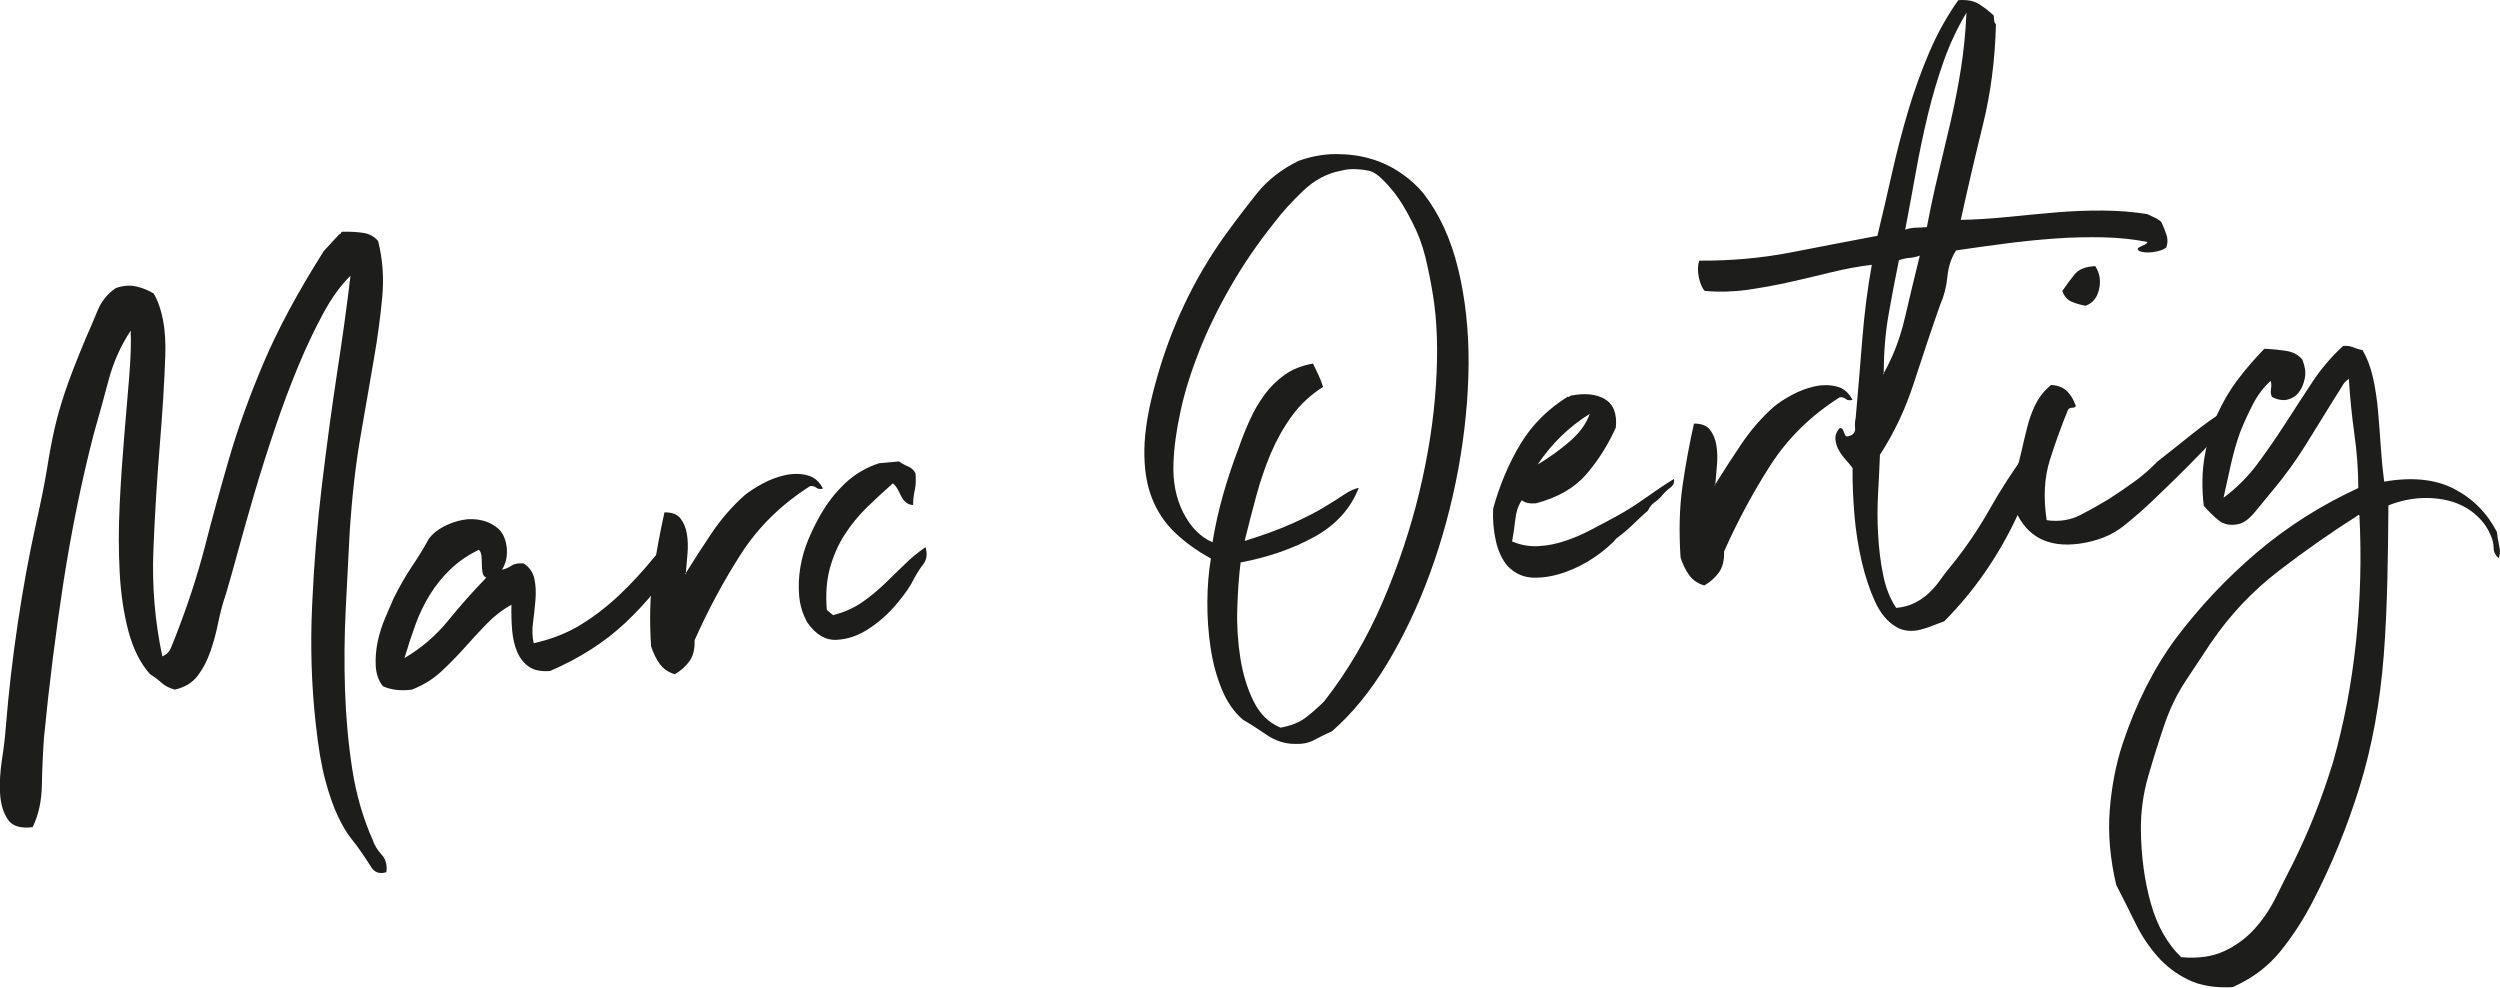
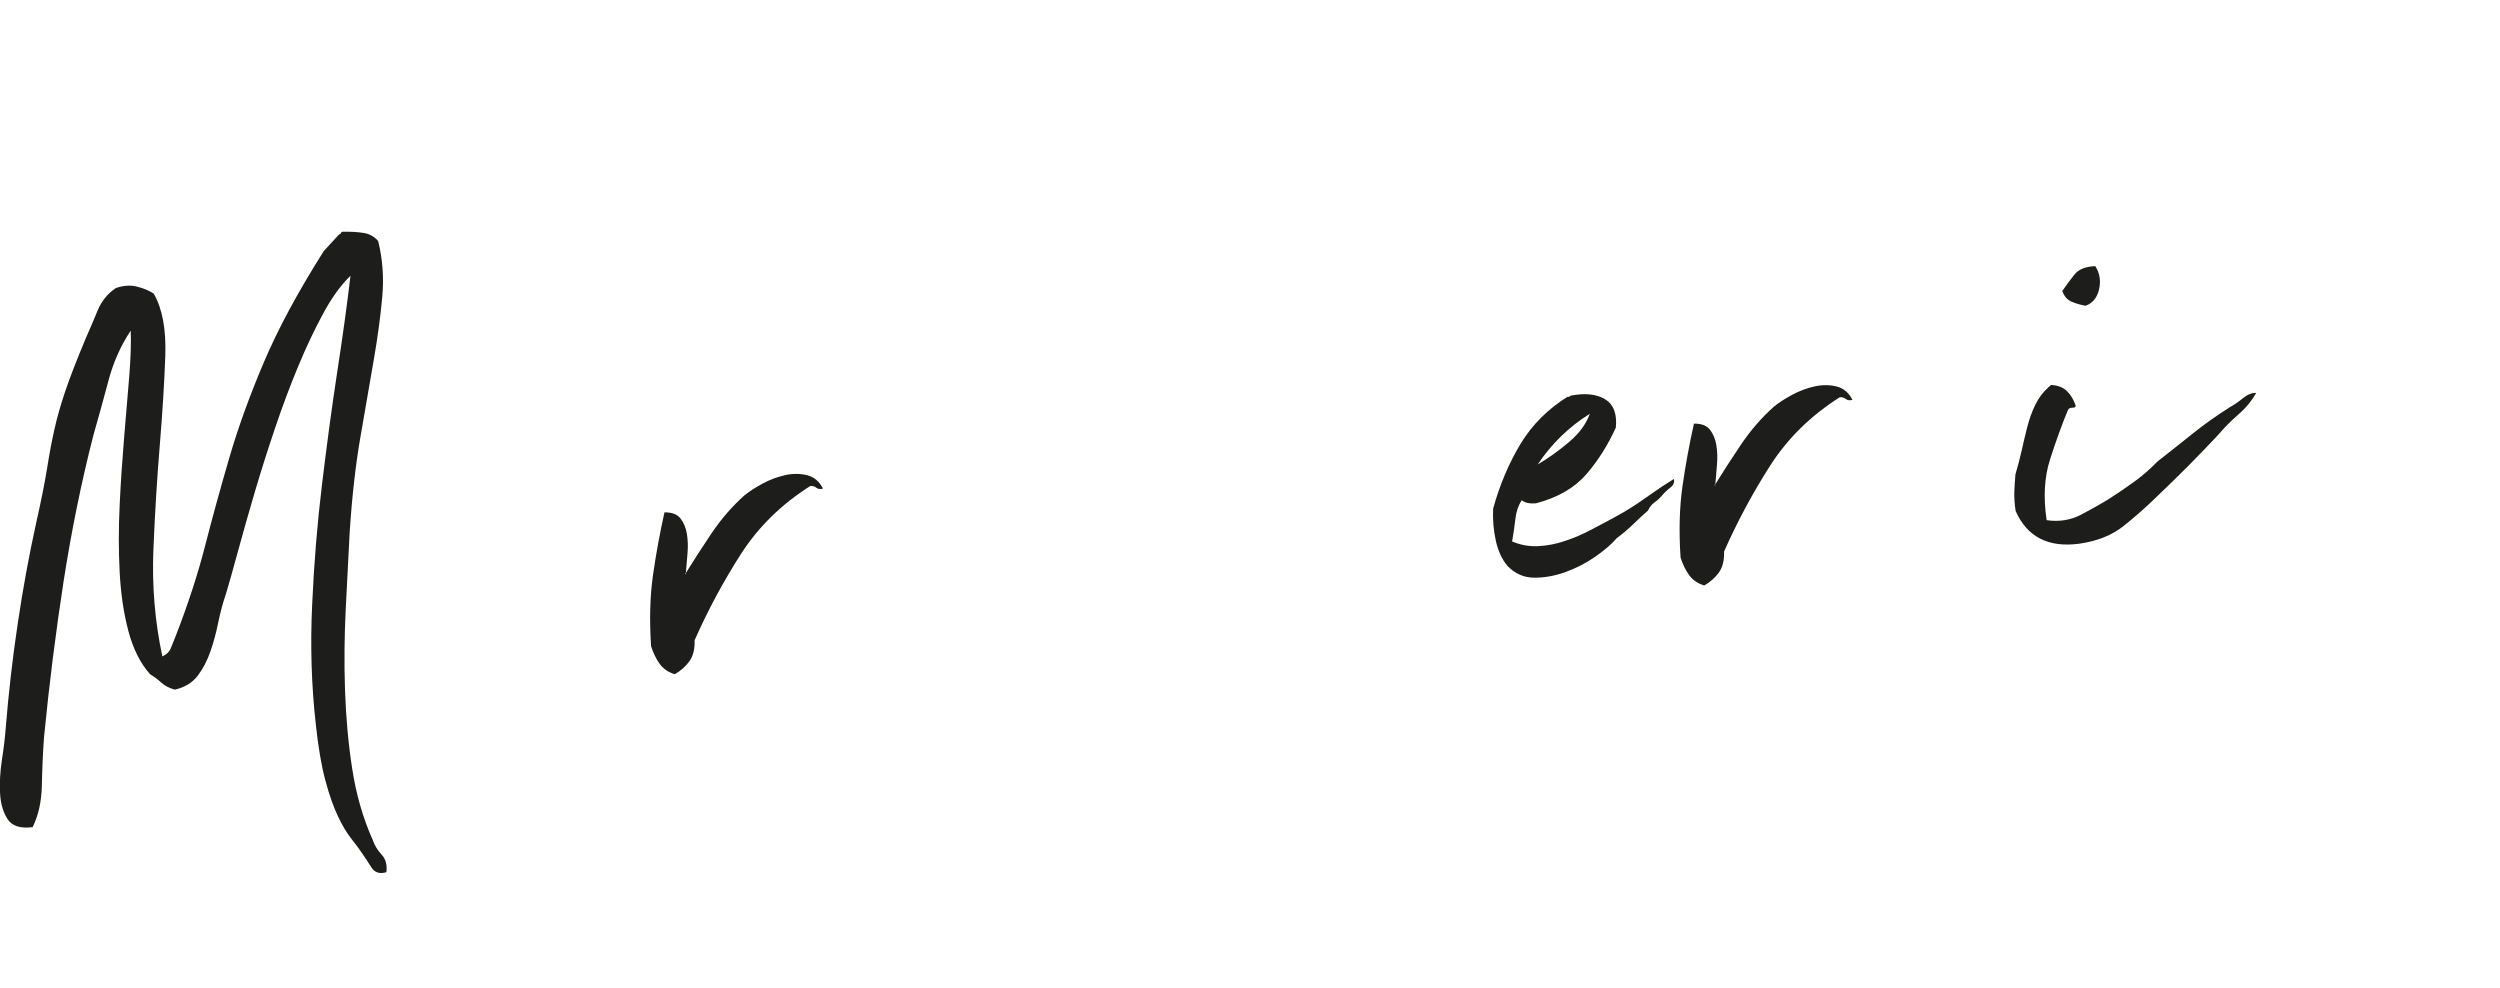
<svg xmlns="http://www.w3.org/2000/svg" id="Ebene_1" viewBox="0 0 246.51 97.37" width="200" height="79">
  <defs>
    <style>.cls-1{fill:#1d1d1b;}</style>
  </defs>
  <path class="cls-1" d="m33.74,22.85c.77-.02,1.46.02,2.07.11.61.09,1.1.36,1.48.81.44,1.79.58,3.64.4,5.53-.17,1.89-.45,3.97-.84,6.21-.38,2.25-.82,4.76-1.3,7.52-.48,2.76-.84,5.91-1.07,9.45-.13,2.42-.26,4.95-.39,7.59-.13,2.64-.16,5.29-.07,7.96.09,2.67.32,5.26.71,7.78.39,2.52,1.06,4.85,2.01,6.98.19.56.49,1.05.89,1.48.4.42.56,1,.47,1.73-.66.2-1.15.04-1.49-.49-.33-.53-.64-.99-.92-1.4-.28-.41-.63-.89-1.06-1.43-.43-.54-.87-1.27-1.31-2.2-.44-.93-.86-2.11-1.24-3.54-.39-1.44-.7-3.28-.94-5.52-.43-3.82-.55-7.75-.36-11.78.18-4.04.5-7.99.97-11.86s.96-7.56,1.5-11.08c.54-3.52.98-6.68,1.31-9.51-.93.9-1.83,2.13-2.68,3.7-.85,1.57-1.68,3.31-2.48,5.24-.8,1.92-1.56,3.96-2.29,6.12-.73,2.16-1.39,4.25-1.99,6.28-.6,2.03-1.13,3.92-1.61,5.67-.48,1.75-.88,3.2-1.22,4.33-.31.89-.56,1.84-.77,2.85-.2,1.01-.46,1.95-.77,2.85-.31.89-.72,1.69-1.24,2.38-.52.69-1.27,1.16-2.27,1.39-.54-.15-.98-.37-1.32-.68-.34-.31-.71-.59-1.12-.84-.96-1.07-1.67-2.49-2.14-4.26-.47-1.77-.75-3.7-.86-5.82-.11-2.11-.11-4.31,0-6.61.11-2.3.26-4.51.44-6.65.18-2.13.34-4.12.5-5.97.15-1.84.2-3.37.15-4.57-.98,1.48-1.71,3.11-2.18,4.88-.47,1.78-.97,3.58-1.49,5.4-1.19,4.63-2.17,9.45-2.95,14.45-.77,5.01-1.42,10.13-1.93,15.38-.11,1.55-.18,3.12-.21,4.72-.03,1.59-.34,2.97-.91,4.13-1.19.15-2.01-.1-2.45-.76-.44-.66-.7-1.51-.76-2.54-.06-1.03,0-2.14.18-3.34.19-1.2.31-2.26.38-3.18.28-3.44.67-6.86,1.18-10.25.5-3.39,1.1-6.66,1.79-9.8.52-2.31.89-4.16,1.11-5.55.22-1.39.46-2.66.72-3.82.26-1.15.61-2.39,1.05-3.7.44-1.31,1.12-3.07,2.04-5.27.4-.9.79-1.81,1.17-2.74.38-.92.98-1.66,1.8-2.21.75-.26,1.44-.3,2.08-.14.64.16,1.19.39,1.65.69.85,1.47,1.23,3.51,1.14,6.12-.09,2.61-.27,5.54-.54,8.79-.27,3.25-.48,6.68-.63,10.28-.15,3.6.14,7.13.88,10.58.42-.18.71-.47.86-.87.16-.4.32-.8.48-1.2,1.18-3.04,2.14-5.97,2.86-8.77.72-2.81,1.52-5.71,2.39-8.7.87-2.99,2.01-6.14,3.41-9.44,1.4-3.3,3.37-6.96,5.92-10.99l1.52-1.65c.1,0,.14-.04.14-.08s.04-.1.13-.16Z" />
-   <path class="cls-1" d="m49.47,56.18c.38-.08.7-.22.98-.41.27-.19.68-.26,1.21-.21.56.39.91.9,1.04,1.54.13.64.16,1.32.1,2.05-.06.73-.14,1.47-.24,2.22-.1.76-.08,1.44.07,2.05,1.8-.4,3.38-1.03,4.75-1.89,1.37-.86,2.62-1.84,3.76-2.93,1.13-1.08,2.19-2.22,3.17-3.42.98-1.19,1.98-2.31,3-3.37.14.57.15,1.1.03,1.59-.13.49-.26,1.01-.41,1.55-1.48,2.39-3.23,4.54-5.26,6.45-2.03,1.91-4.5,3.5-7.43,4.76-.86.07-1.55-.06-2.06-.4-.51-.34-.9-.83-1.17-1.45-.27-.63-.44-1.35-.51-2.16s-.09-1.65-.07-2.52c-.92.51-1.74,1.15-2.47,1.91-.73.76-1.46,1.55-2.18,2.36-.73.81-1.49,1.59-2.29,2.33-.8.74-1.76,1.33-2.88,1.77-1.1.14-2.04.03-2.85-.33-.43-.54-.67-1.21-.71-2-.04-.79.02-1.59.19-2.4.17-.81.42-1.59.74-2.34.32-.75.6-1.4.84-1.95.58-1.16,1.18-2.21,1.82-3.16.64-.95,1.19-1.85,1.65-2.71.35-.46.82-.85,1.42-1.17.6-.32,1.23-.54,1.89-.67.66-.13,1.31-.11,1.96.05.64.16,1.2.46,1.67.9.42.45.67,1.06.74,1.85s-.09,1.49-.47,2.1Zm-2.27-1.97c-1.06.53-1.99,1.16-2.76,1.9-.78.74-1.45,1.57-2.03,2.49-.57.92-1.05,1.91-1.44,2.98-.39,1.07-.75,2.17-1.09,3.31,1.7-1.01,3.13-2.24,4.31-3.7,1.18-1.45,2.43-2.86,3.76-4.23-.2-.08-.32-.25-.37-.51-.05-.26-.07-.54-.07-.83,0-.29-.01-.56-.04-.83s-.11-.46-.27-.59Z" />
  <path class="cls-1" d="m67.63,56.5c-.09.06-.11.09-.06.11.05.02.07-.02.06-.11.72-1.17,1.56-2.47,2.52-3.9.96-1.43,2.05-2.68,3.25-3.75.45-.37,1.04-.76,1.78-1.16.74-.4,1.5-.68,2.28-.85.78-.16,1.5-.15,2.17.03.67.18,1.17.62,1.52,1.31-.28.07-.5.04-.66-.09-.16-.13-.35-.19-.59-.17-2.83,1.79-5.11,4.02-6.83,6.69-1.72,2.68-3.25,5.52-4.58,8.52.03.86-.14,1.55-.51,2.07-.37.51-.85.94-1.44,1.28-.64-.19-1.14-.53-1.5-1.03-.36-.5-.63-1.08-.84-1.73-.17-2.59-.11-4.93.19-7.03.3-2.1.68-4.15,1.13-6.17.72-.01,1.24.18,1.57.59.32.41.54.92.64,1.53.1.62.12,1.27.06,1.95-.06.68-.12,1.31-.16,1.89Z" />
-   <path class="cls-1" d="m90.04,49.8c-.29-.02-.53-.11-.71-.26-.18-.15-.33-.34-.45-.58-.12-.23-.23-.46-.35-.69-.12-.23-.28-.43-.49-.61-.85.75-1.7,1.53-2.54,2.35-.84.82-1.59,1.73-2.22,2.72-.64.99-1.12,2.1-1.45,3.3-.33,1.21-.43,2.58-.3,4.11l.31.26c.1.09.21.18.31.26,1.08-.29,2.02-.7,2.82-1.25.8-.55,1.54-1.16,2.23-1.82.69-.66,1.36-1.31,2-1.94.64-.63,1.33-1.2,2.06-1.7.2.66.13,1.22-.22,1.68-.35.46-.64.92-.89,1.38-.33.7-.9,1.55-1.73,2.53-.83.99-1.76,1.81-2.79,2.48s-2.08,1.02-3.16,1.07c-1.08.05-2.03-.52-2.86-1.7-.46-.83-.73-1.71-.81-2.64s-.04-1.88.12-2.83c.16-.95.43-1.88.81-2.78.38-.9.78-1.7,1.2-2.42.67-1.17,1.48-2.2,2.44-3.1.96-.9,2.07-1.55,3.34-1.95l1.94-.17c.31.22.61.38.91.5s.54.34.71.66c.06.67.03,1.23-.07,1.67s-.16.93-.16,1.46Z" />
-   <path class="cls-1" d="m119.4,55.07c-1.37-.75-2.55-1.6-3.54-2.55-1-.95-1.76-2.09-2.28-3.42-.52-1.33-.77-2.92-.74-4.78.03-1.86.4-4.05,1.1-6.56,1.46-5.38,3.75-10.22,6.84-14.54,1.08-1.49,2.14-2.88,3.18-4.18,1.04-1.29,2.4-2.35,4.06-3.17,1.21-.44,2.44-.67,3.66-.68,1.23,0,2.38.14,3.47.46,1.09.32,2.08.79,2.98,1.41.9.62,1.64,1.29,2.23,2.01,1.57,2.03,2.71,4.51,3.42,7.44.71,2.93,1.05,6.06,1.03,9.41-.03,3.35-.37,6.8-1.02,10.35-.66,3.55-1.58,6.95-2.77,10.21-1.19,3.26-2.61,6.25-4.25,8.97-1.64,2.72-3.45,4.93-5.43,6.65-.65.3-1.24.59-1.77.87-.53.29-1.16.41-1.88.38-1.01,0-1.95-.31-2.82-.91-.87-.6-1.64-1.09-2.29-1.46-.88-.74-1.58-1.74-2.1-3-.52-1.26-.89-2.62-1.11-4.1-.22-1.47-.33-2.98-.32-4.53s.13-2.97.35-4.29Zm6.86,16.68c1.04-.19,1.88-.52,2.51-1.01.63-.49,1.24-1.02,1.81-1.6,2.3-2.94,4.22-6.22,5.77-9.82,1.54-3.6,2.75-7.22,3.62-10.86.87-3.64,1.41-7.14,1.62-10.51.22-3.37.12-6.31-.29-8.83-.21-1.33-.47-2.6-.76-3.8-.3-1.2-.73-2.36-1.31-3.46-.23-.46-.5-.96-.81-1.48-.31-.53-.66-1.03-1.03-1.5-.38-.47-.76-.9-1.16-1.27-.39-.37-.76-.62-1.11-.74-.25-.07-.66-.14-1.24-.18-.58-.05-1.13,0-1.65.14-1.38.26-2.62.92-3.73,1.98-1.11,1.06-2.06,2.1-2.84,3.13-1.65,2.07-3.1,4.18-4.33,6.34-1.24,2.15-2.26,4.25-3.07,6.3-.81,2.05-1.43,4.01-1.84,5.9-.42,1.89-.65,3.61-.71,5.16-.08,1.84.24,3.47.96,4.9.73,1.43,1.69,2.41,2.89,2.93.25-1.56.6-3.12,1.04-4.68.44-1.56.96-3.11,1.55-4.65.31-.89.66-1.79,1.07-2.69.4-.9.89-1.74,1.45-2.51.56-.77,1.23-1.43,2-1.98.77-.55,1.7-.92,2.8-1.11.18.37.35.74.53,1.11.18.37.33.77.46,1.19-1.23.78-2.26,1.74-3.08,2.87-.82,1.13-1.51,2.36-2.07,3.68-.56,1.33-1.04,2.73-1.44,4.21-.4,1.48-.78,2.96-1.14,4.43,1.92-.6,3.51-1.18,4.76-1.75,1.25-.57,2.29-1.1,3.11-1.6.82-.5,1.49-.92,1.99-1.26.5-.33.97-.54,1.39-.63-.79,2.04-2.24,3.65-4.35,4.82-2.12,1.17-4.55,2.02-7.3,2.54-.17,1.36-.28,2.89-.33,4.58-.05,1.69.06,3.32.31,4.89.25,1.57.69,2.98,1.3,4.22s1.49,2.11,2.64,2.59Z" />
  <path class="cls-1" d="m150.05,49.33c-.34.51-.55,1.13-.63,1.86-.08.73-.19,1.46-.32,2.2.85.36,1.72.51,2.61.46.89-.05,1.76-.22,2.63-.52.87-.29,1.71-.65,2.54-1.09.83-.43,1.61-.85,2.35-1.25,1.06-.57,2.06-1.2,3.02-1.89.95-.68,1.89-1.31,2.8-1.87.08.33-.04.62-.36.86-.32.24-.58.5-.8.76-.22.26-.46.49-.74.68-.27.19-.49.46-.65.81-.49.43-.98.88-1.47,1.36-.49.48-1.03.93-1.62,1.37-.48.57-1.18,1.17-2.09,1.81-.91.63-1.89,1.14-2.94,1.52-1.05.38-2.08.57-3.1.56-1.01,0-1.89-.39-2.63-1.15-.53-.63-.92-1.45-1.15-2.47-.23-1.02-.32-2.08-.27-3.19.66-2.37,1.56-4.49,2.7-6.38,1.14-1.88,2.69-3.44,4.66-4.66.1.04.16.03.18-.02.02-.05.08-.08.17-.09,1.37-.26,2.48-.14,3.32.36.84.51,1.2,1.44,1.07,2.8-.77,1.7-1.73,3.23-2.89,4.58-1.16,1.35-2.82,2.32-4.99,2.89-.62.05-1.09-.05-1.4-.31Zm1.57-3.53c1.05-.62,2.09-1.36,3.1-2.22,1.01-.86,1.69-1.78,2.04-2.78-2.06,1.29-3.77,2.95-5.13,4.99Z" />
  <path class="cls-1" d="m169.14,47.75c-.09.06-.11.09-.06.11.05.02.07-.02.06-.11.72-1.17,1.56-2.47,2.52-3.9.96-1.43,2.05-2.68,3.25-3.75.45-.37,1.04-.76,1.78-1.16.74-.4,1.5-.68,2.28-.85.78-.16,1.5-.15,2.17.03.67.18,1.17.62,1.52,1.31-.28.07-.5.04-.66-.09-.16-.13-.35-.19-.59-.17-2.83,1.79-5.11,4.02-6.83,6.69-1.72,2.68-3.25,5.52-4.58,8.52.03.86-.14,1.55-.51,2.07-.37.51-.85.94-1.44,1.28-.64-.19-1.14-.53-1.5-1.03-.36-.5-.63-1.08-.84-1.73-.17-2.59-.11-4.93.19-7.03.3-2.1.68-4.15,1.13-6.17.72-.01,1.24.18,1.57.59.32.41.54.92.64,1.53.1.62.12,1.27.06,1.95-.06.68-.12,1.31-.16,1.89Z" />
-   <path class="cls-1" d="m193.06.02c.86-.07,1.55.05,2.06.37.51.32,1,.7,1.47,1.14l.04.47c.01.17.07.3.18.38-.09,3.48-.51,6.78-1.28,9.9-.77,3.13-1.5,6.26-2.19,9.4,1.44-.03,2.95-.12,4.53-.28,1.58-.16,3.16-.31,4.77-.45s3.17-.2,4.72-.19c1.54.01,3,.13,4.37.35.25.12.49.24.72.34.23.1.44.24.65.41.18.37.34.78.5,1.22.16.45.16.89,0,1.34-.32.22-.76.37-1.33.44-.57.07-1.03.03-1.38-.13-.11-.14-.13-.23-.06-.28.07-.05.17-.11.31-.17.14-.06.27-.12.38-.18.11-.06.19-.14.23-.24-1.32-.27-2.77-.42-4.34-.46-1.57-.03-3.17,0-4.8.12-1.63.12-3.26.28-4.91.5-1.64.21-3.25.44-4.82.67-.47.72-.76,1.58-.86,2.6-.1,1.02-.34,1.93-.7,2.73-.89,2.53-1.75,5.1-2.59,7.7-.84,2.6-1.96,4.97-3.36,7.12-.04,1.16-.11,2.42-.18,3.77-.08,1.36-.08,2.72,0,4.08.07,1.37.23,2.69.49,3.97.25,1.28.69,2.37,1.29,3.28.67-.06,1.27-.22,1.8-.48.53-.26,1.01-.59,1.43-.99.42-.4.8-.83,1.12-1.29.32-.46.66-.9,1.01-1.32,1.44-1.76,2.72-3.64,3.85-5.64,1.13-2,2.36-3.9,3.7-5.7.35-.42.66-.9.92-1.45.27-.55.52-1.09.76-1.62s.51-1.02.81-1.48c.3-.46.65-.83,1.06-1.1-1.23,4.2-2.76,8.25-4.59,12.14-1.83,3.89-4.21,7.31-7.14,10.26-.38.13-.75.27-1.12.42-.37.15-.77.28-1.19.39-.42.11-.84.15-1.26.11-.41-.04-.8-.16-1.15-.37-.86-.5-1.56-1.34-2.09-2.49-.53-1.16-.97-2.48-1.32-3.97-.34-1.49-.59-3.03-.72-4.64s-.2-3.13-.18-4.57c-.16-.23-.38-.48-.64-.78-.27-.29-.5-.61-.7-.95-.2-.34-.31-.71-.35-1.09s.1-.76.41-1.12c.14-.01.24.03.3.12.06.09.1.2.14.31.04.12.08.22.14.31.06.09.18.11.37.04.42-.13.62-.39.58-.77s-.01-.72.06-1.02c.22-2.48.43-5.02.64-7.64.21-2.62.52-5.1.95-7.45-1.34.16-2.67.41-4.02.74-1.34.33-2.71.66-4.11.97-1.39.31-2.78.56-4.16.76-1.38.19-2.77.23-4.18.11-.26-.27-.46-.72-.59-1.36-.13-.64-.11-1.18.04-1.63,3.18.02,6.19-.26,9.04-.81,2.84-.56,5.69-1.1,8.53-1.64.5-2.07.98-4.14,1.45-6.23.47-2.09,1-4.13,1.6-6.14.6-2,1.29-3.92,2.07-5.74.78-1.83,1.73-3.53,2.85-5.12Zm-7.31,36.76c-.09.06-.11.09-.06.11.05.02.07-.02.06-.11.92-1.62,1.62-3.45,2.09-5.49.48-2.04.96-4.07,1.46-6.09-.33.13-.67.2-1.03.23s-.7.11-1.03.23c-.37,1.82-.71,3.6-1.02,5.36-.31,1.76-.47,3.68-.48,5.75Zm2.11-14.13c.33-.12.67-.19,1.03-.2.36,0,.73-.03,1.11-.06.33-1.76.7-3.49,1.11-5.19.41-1.7.81-3.42,1.22-5.16.4-1.74.75-3.51,1.03-5.29.28-1.78.46-3.62.54-5.5-.88,1.47-1.63,3.06-2.23,4.74-.6,1.69-1.12,3.46-1.57,5.3-.44,1.85-.84,3.72-1.18,5.63-.34,1.91-.7,3.82-1.06,5.73Z" />
  <path class="cls-1" d="m202.26,37.96c.68.04,1.2.25,1.57.62.37.38.65.85.84,1.41.01.14-.09.21-.31.21-.22,0-.37.07-.45.22-.64,1.55-1.23,3.19-1.78,4.92-.55,1.73-.66,3.72-.32,5.95,1.22.18,2.35,0,3.39-.54,1.04-.55,1.97-1.07,2.79-1.58.87-.56,1.7-1.12,2.49-1.7.79-.57,1.54-1.23,2.25-1.96,1.17-.92,2.34-1.84,3.48-2.76,1.15-.92,2.39-1.8,3.71-2.63.41-.23.83-.52,1.26-.87.43-.35.86-.52,1.29-.51-.46.81-1.05,1.52-1.77,2.14-.72.62-1.38,1.29-1.99,2.01-.88.94-1.83,1.93-2.85,2.96-1.02,1.03-2.09,2.07-3.2,3.13-1.02,1-2.11,1.96-3.26,2.88-1.15.92-2.61,1.5-4.37,1.75-3.05.41-5.14-.66-6.28-3.22-.11-.71-.15-1.35-.13-1.9.02-.56.06-1.13.11-1.71.22-.74.42-1.51.6-2.29.17-.78.36-1.57.56-2.36.2-.79.46-1.52.79-2.2.33-.68.76-1.26,1.3-1.74l.27-.24Zm4.34-11.72c.44.68.57,1.44.38,2.28-.19.84-.64,1.38-1.34,1.63-.54-.1-1.01-.24-1.41-.42-.4-.18-.7-.53-.88-1.04.39-.56.78-1.1,1.2-1.62.41-.52,1.1-.79,2.06-.83Z" />
-   <path class="cls-1" d="m227.05,35.54c.24.61.32,1.18.22,1.72-.1.54-.29,1-.57,1.39-.28.39-.66.63-1.13.75-.47.11-.99.03-1.54-.26-.12-.23-.15-.49-.1-.79.05-.29.04-.56-.03-.79-.67.59-1.25,1.34-1.72,2.24-.48.91-.91,1.86-1.31,2.86-.35.99-.64,2.03-.89,3.11-.24,1.08-.49,2.19-.73,3.31,1.31-.98,2.44-2.11,3.39-3.4.95-1.29,1.86-2.6,2.73-3.96.87-1.35,1.74-2.69,2.62-4.02.87-1.33,1.89-2.52,3.05-3.59.38-.03.71.01.99.13.27.12.58.22.93.28.45.78.8,1.69,1.03,2.73.23,1.04.4,2.15.5,3.32s.19,2.36.27,3.55c.08,1.2.19,2.32.33,3.37,2.75-.48,5.05-.24,6.89.71,1.84.95,3.25,2.37,4.23,4.26.03.38.11.83.22,1.35.12.52.09.93-.07,1.23-.32-.31-.48-.64-.48-1.01,0-.36-.07-.7-.2-1.03-.31-.84-.81-1.57-1.49-2.18-.68-.62-1.48-1.07-2.39-1.35-.92-.28-1.91-.4-2.99-.36-1.08.05-2.18.28-3.3.72-.02,2.6-.05,5.12-.11,7.56-.06,2.44-.17,4.84-.35,7.22-.37,4.7-1.16,9.04-2.39,13-1.23,3.96-2.77,7.73-4.63,11.31-.91,1.76-1.97,3.4-3.19,4.9-1.22,1.5-2.78,2.67-4.68,3.51-1.73.1-3.18-.14-4.36-.71-1.18-.57-2.2-1.34-3.05-2.3-.85-.96-1.59-2.07-2.2-3.32s-1.24-2.5-1.88-3.74c-.61-2.6-.82-5.06-.64-7.39.19-2.33.6-4.48,1.25-6.47.65-1.98,1.43-3.87,2.33-5.66.91-1.79,1.9-3.4,2.98-4.85,2.34-3.09,4.98-5.9,7.95-8.42,2.96-2.52,6.3-4.64,10-6.35,0-1.78-.14-3.57-.39-5.35-.25-1.79-.43-3.59-.54-5.41-.27.17-.51.42-.69.75-.19.33-.39.65-.6.96-.97,1.58-1.96,3.17-2.95,4.77-.99,1.6-2.13,3.16-3.39,4.66-.44.52-.96,1.16-1.57,1.91-.61.75-1.18,1.17-1.7,1.27-.8.17-1.47.03-1.99-.41-.52-.44-.99-.9-1.42-1.4-.2-1.76-.17-3.39.09-4.89.26-1.49.67-2.86,1.24-4.12.57-1.25,1.25-2.41,2.05-3.46.8-1.06,1.67-2.06,2.6-3.01.73.03,1.44.1,2.15.21.71.11,1.25.41,1.63.91Zm-9.02,27.8c-.85,1.28-1.71,2.57-2.56,3.87-.85,1.3-1.55,2.75-2.08,4.33-.54,1.59-1.06,3.25-1.56,4.98-.5,1.73-.75,3.51-.73,5.34.03,2.6.36,5,.98,7.21.62,2.21,1.62,3.98,2.99,5.31,1.65.15,3.06-.05,4.21-.58,1.16-.53,2.16-1.26,2.99-2.17.84-.92,1.54-1.95,2.12-3.11.57-1.16,1.13-2.27,1.67-3.32.82-1.66,1.56-3.31,2.21-4.96.65-1.65,1.24-3.34,1.77-5.07,1.07-3.75,1.83-7.71,2.27-11.87s.55-8.3.34-12.42c-.01-.14-.06-.16-.15-.06-2.56,1.62-5.15,3.43-7.77,5.44-2.62,2.01-4.85,4.37-6.69,7.08Z" />
</svg>